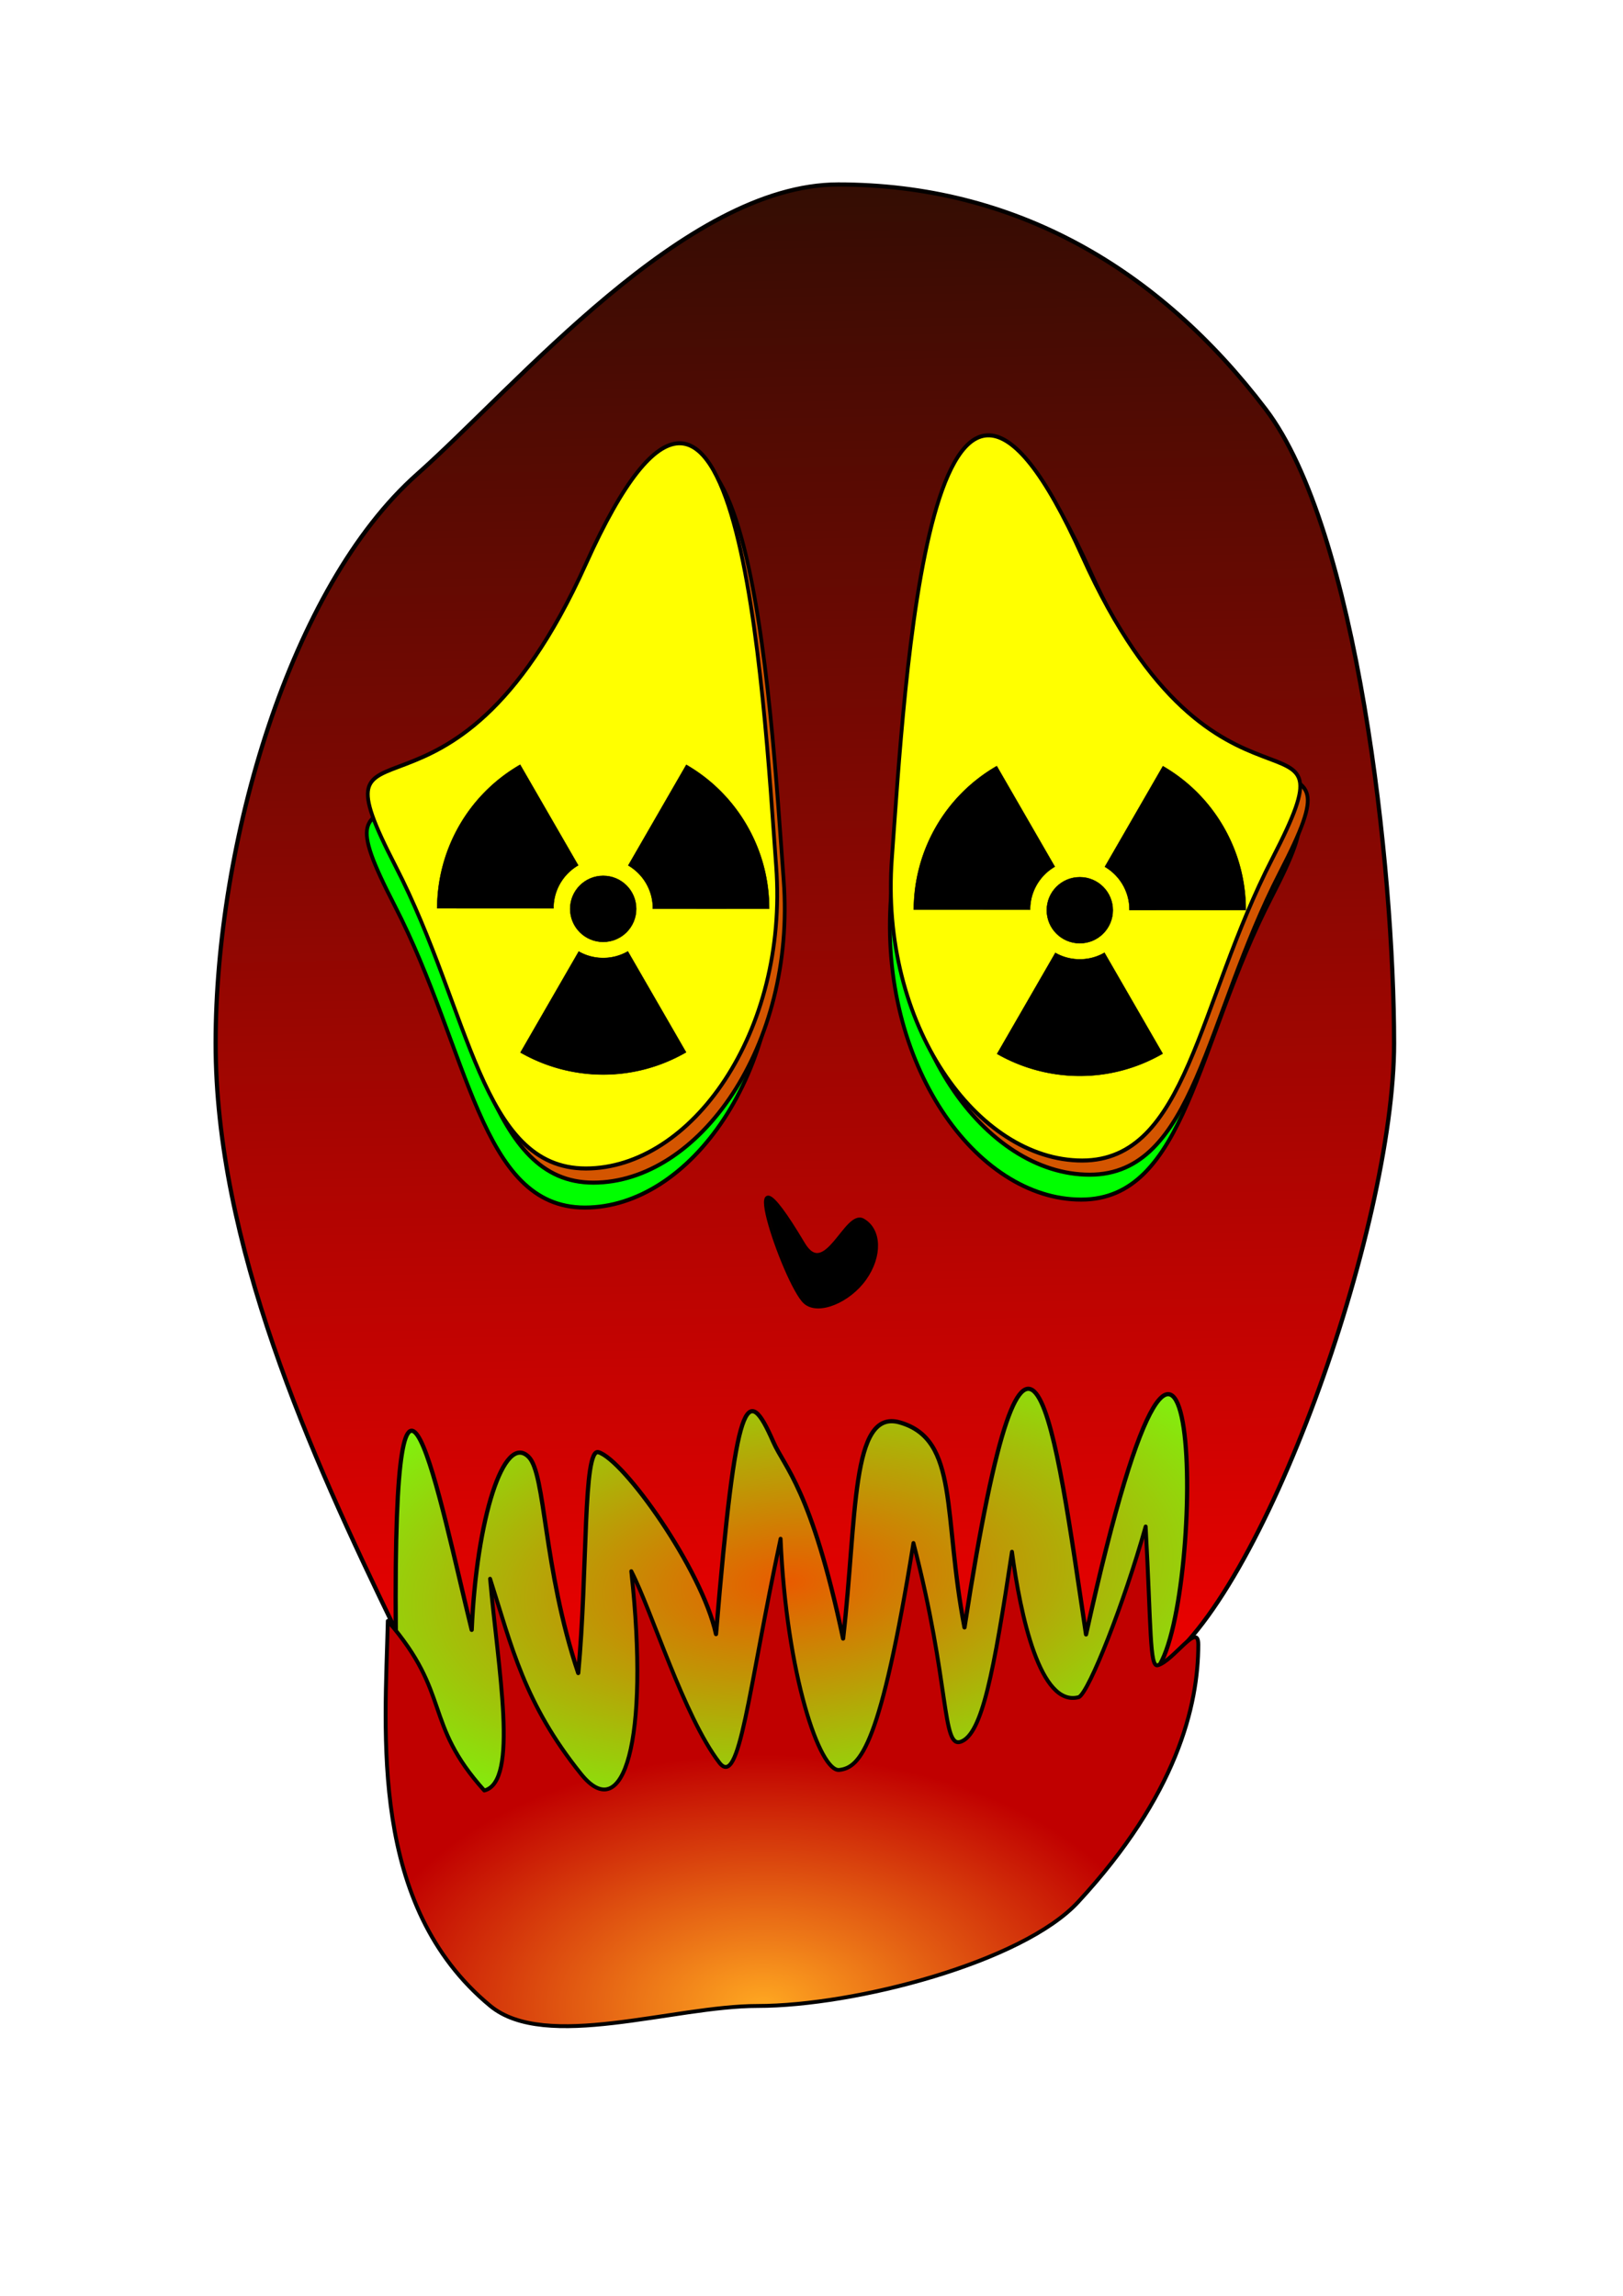
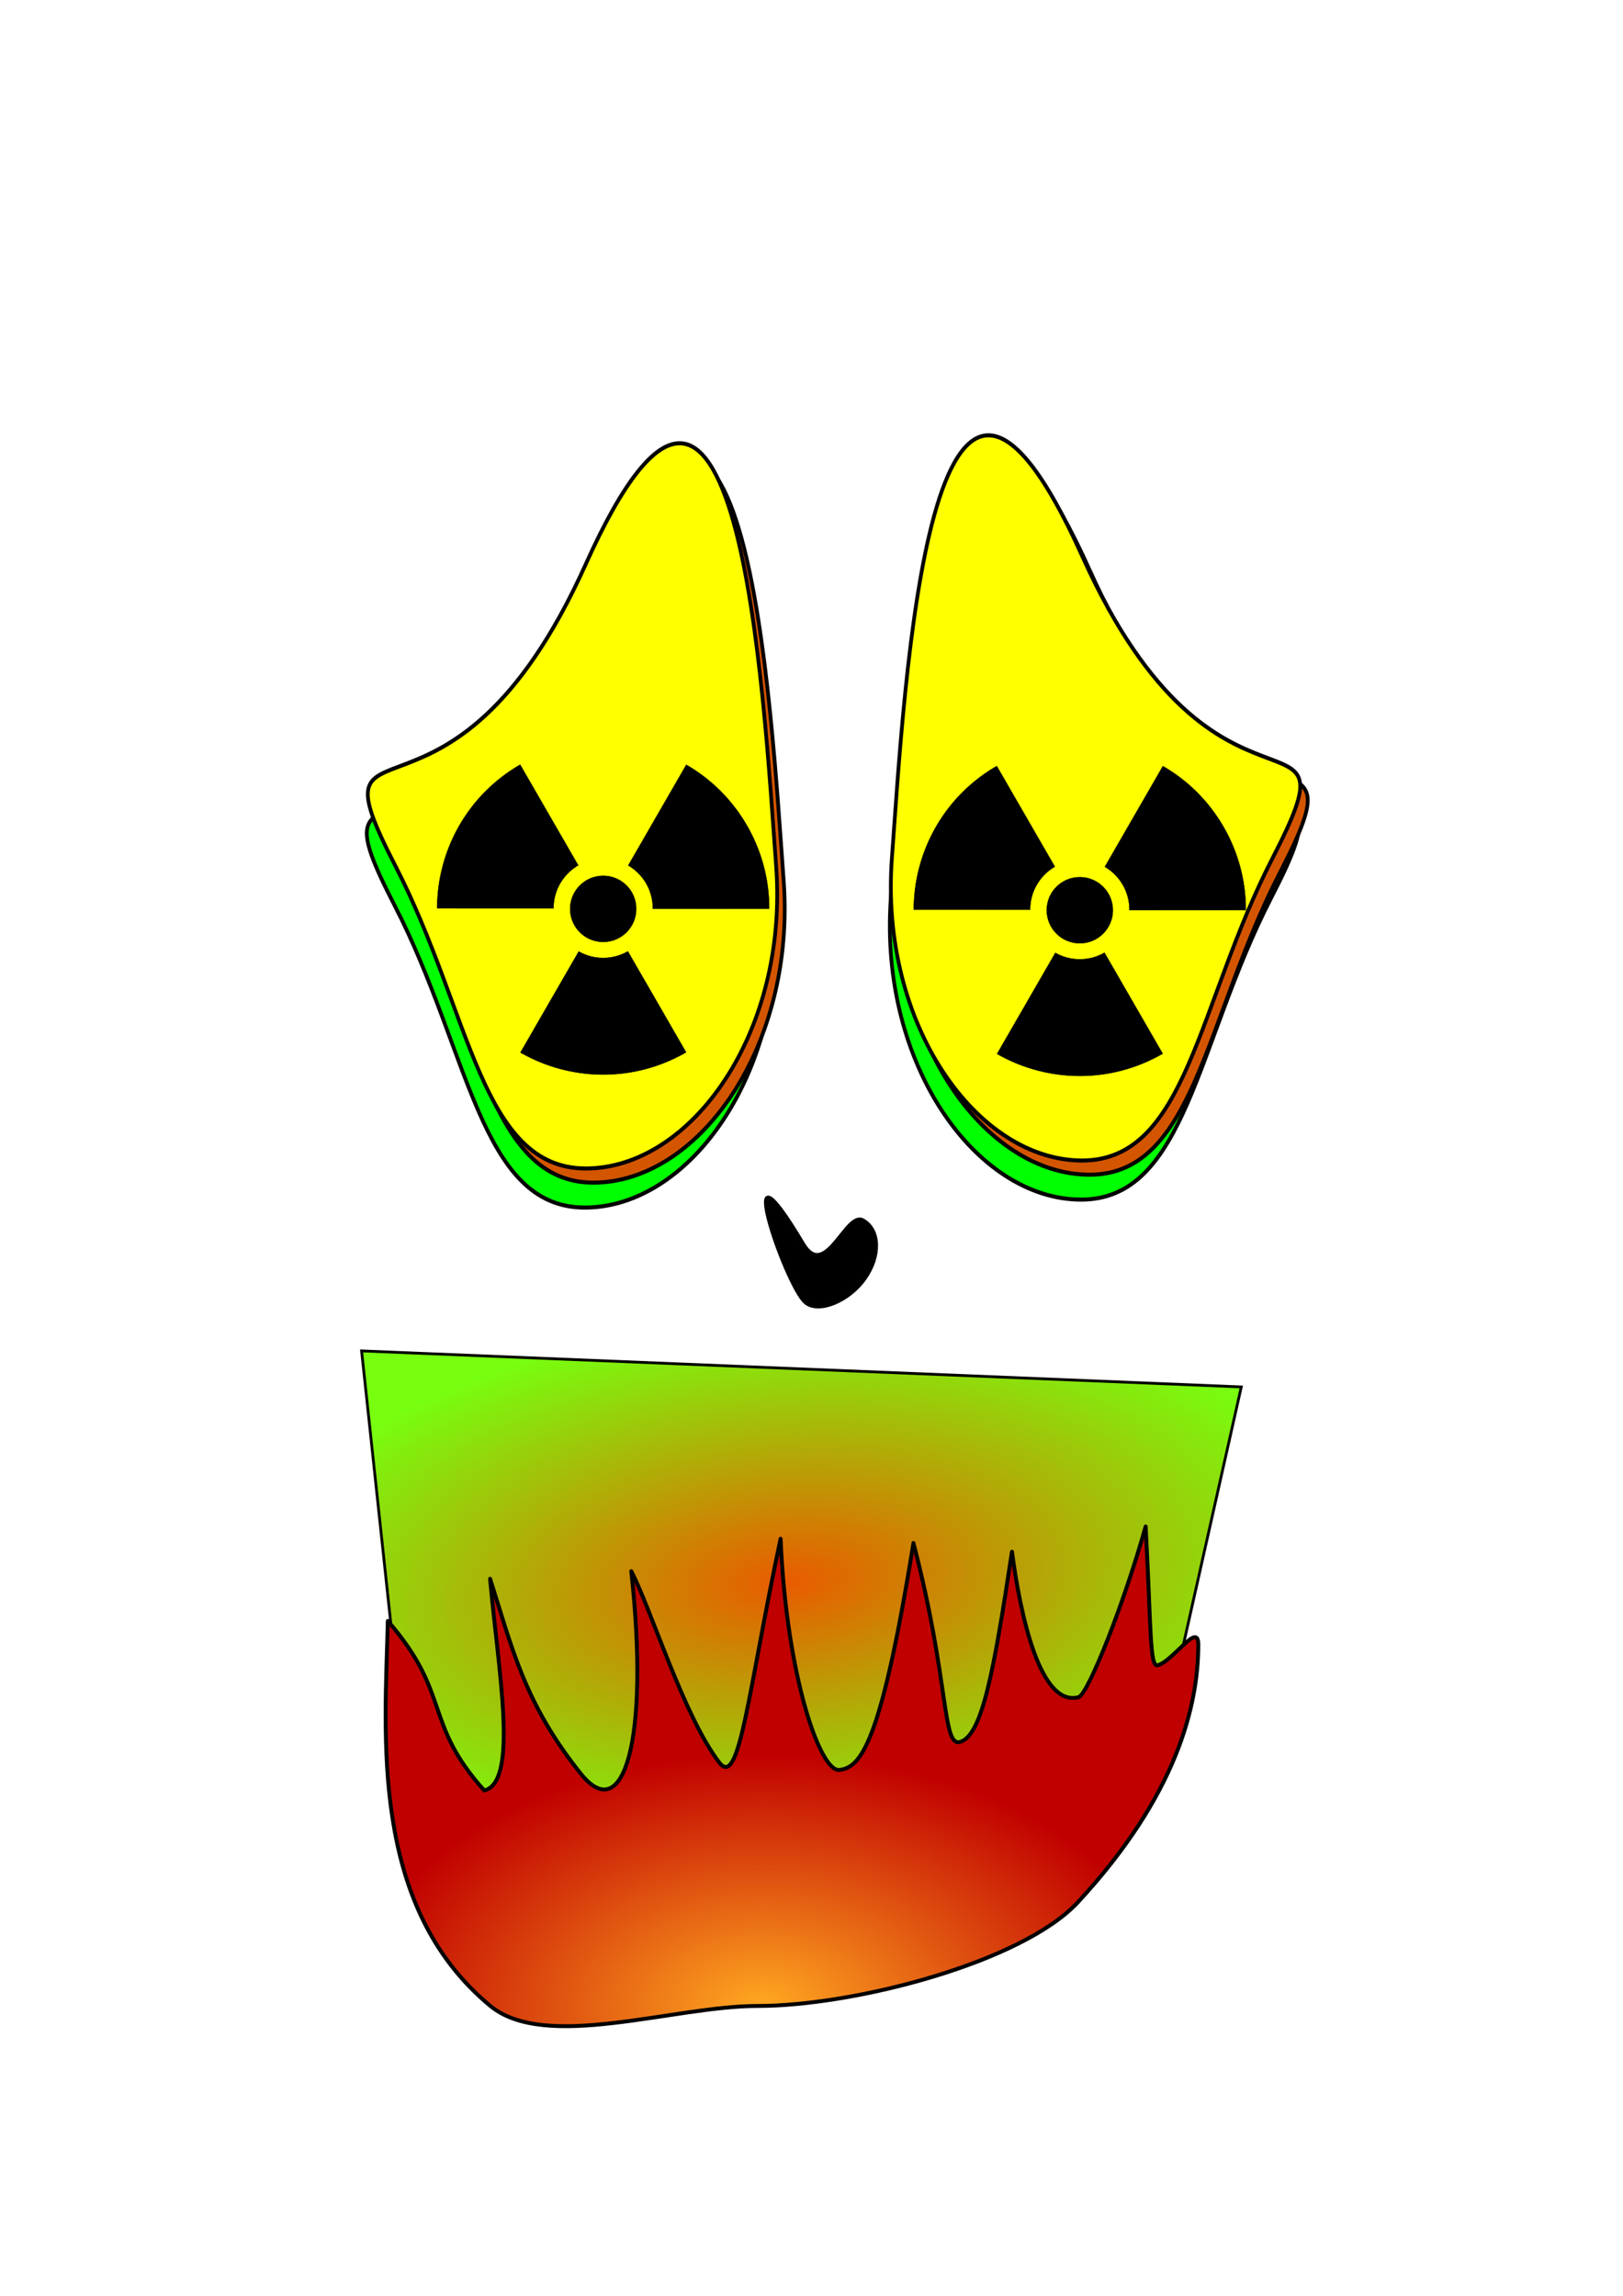
<svg xmlns="http://www.w3.org/2000/svg" viewBox="0 0 744.09 1052.4">
  <defs>
    <filter id="d" height="1.577" width="1.944" y="-.288" x="-.472">
      <feGaussianBlur stdDeviation="30.05" />
    </filter>
    <filter id="c" height="1.577" width="1.944" y="-.288" x="-.472">
      <feGaussianBlur stdDeviation="30.05" />
    </filter>
    <filter id="f" height="1.57" width="1.414" y="-.285" x="-.207">
      <feGaussianBlur stdDeviation="30.05" />
    </filter>
    <radialGradient id="a" gradientUnits="userSpaceOnUse" cy="614.26" cx="385.73" gradientTransform="matrix(1.554 -.122 .051 .752 -269.73 310.35)" r="164.66">
      <stop offset="0" stop-color="#e95b00" />
      <stop offset="1" stop-color="#77ff0f" />
    </radialGradient>
    <radialGradient id="e" gradientUnits="userSpaceOnUse" cy="984.56" cx="349.97" gradientTransform="matrix(1 0 0 .617 0 312.17)" r="187.18">
      <stop offset="0" stop-color="#ffa821" />
      <stop offset="1" stop-color="#c00000" />
    </radialGradient>
    <linearGradient id="b" y2="532.79" gradientUnits="userSpaceOnUse" x2="416.45" gradientTransform="matrix(1.322 0 0 1.446 -173.16 26.418)" y1="33.545" x1="406.86">
      <stop offset="0" stop-color="#310d03" />
      <stop offset="1" stop-color="#f40000" />
    </linearGradient>
  </defs>
  <path d="M165.78 619.23l403.3 16.51-37.06 165.07-300.84 68.38-47.96-87.25z" stroke="#000" stroke-width="1.278" fill="url(#a)" />
-   <path d="M639.14 478.14c0 85.003-60.641 255.51-108.38 286.46 22.514-32.121 20.249-256.01-32.848-15.422-14.24-94.827-26.072-195.44-55.723-3.213-10.003-51.826-2.362-86.08-29.629-93.942-22.646-6.53-19.562 43.388-26.031 99.053-14.64-68.711-26.785-78.253-32.025-90.214-12.071-27.553-17.033-22.223-26.239 88.164-6.575-29.878-42.234-79.824-53.863-83.353-7.24-2.197-4.894 54.19-9.302 101.21-16.225-48.362-14.847-91.222-22.737-99.074-11.405-11.35-23.891 28.426-26.107 79.28-14.591-59.26-36.16-171.83-34.806.242-39.592-81.464-82.586-177.2-82.586-269.18 0-91.917 34.16-209.13 92.367-260.76 45.836-40.66 122.91-132.82 193.03-132.82 80.54 0 146.5 38.002 195.99 102.99 42.187 55.399 58.885 210.78 58.885 290.58z" stroke-linejoin="round" stroke="#030000" stroke-linecap="round" stroke-width="1.936" fill="url(#b)" />
  <g fill="#0f0">
    <path d="M370.97 456.66c4.588 57.392-31.809 104.25-71.046 104.25-39.238 0-42.998-53.968-71.046-104.25-33.358-59.799 20.11.417 71.046-104.25 57.216-117.57 66.319 45.117 71.046 104.25z" stroke-linejoin="round" filter="url(#c)" stroke="#030000" stroke-linecap="round" stroke-width="1.4" transform="matrix(1.228 0 0 1.329 -100.18 -191.92)" />
    <path d="M414.18 453.91c-4.588 57.392 31.809 104.25 71.046 104.25 39.238 0 42.998-53.968 71.046-104.25 33.358-59.799-20.11.417-71.046-104.25-57.216-117.57-66.319 45.117-71.046 104.25z" stroke-linejoin="round" filter="url(#d)" stroke="#030000" stroke-linecap="round" stroke-width="1.4" transform="matrix(1.228 0 0 1.329 -100.18 -191.92)" />
  </g>
  <path d="M395.66 559.31c7.792 4.413 8.157 16.409.816 26.794s-21.435 16.18-27.4 10.812c-9.386-8.444-34.918-84.106-.817-26.794 10.189 17.124 19.609-15.225 27.401-10.812z" stroke-linejoin="round" stroke="#030000" stroke-linecap="round" stroke-width="1.608" />
  <path d="M549.38 753.76c0 28.139-9.912 69.272-55.16 118.14-25.53 27.573-102.32 47.596-146.88 47.596-38.669 0-97.246 20.906-122.6-.066-55.638-46.022-48.149-124.46-46.942-176.42 29.289 33.734 16.122 46.448 44.228 77.72 16.039-3.901 6.258-56.152 2.662-97.058 9.922 31.013 15.609 57.08 41.71 89.509 19.479 24.198 31.518-15.215 23.025-92.976 9.417 18.234 24.068 66.469 40.349 87.72 9.383 12.247 13.147-32.565 28.1-102.6 2.663 62.529 18.06 106.99 26.923 105.98 9.716-1.105 18.989-11.087 33.984-104.01 16.776 64.418 12.96 94.158 21.695 91.082 9.808-3.455 15.065-31.466 23.476-87.092 3.834 28.867 12.89 71.682 30.742 66.616 4.715-2.726 20.55-42.73 30.55-78.19 2.536 46.932 1.81 64.658 5.53 63.616 7.256-2.033 18.602-20.188 18.602-9.574z" stroke-linejoin="round" stroke="#030000" stroke-linecap="round" stroke-width="1.789" fill="url(#e)" />
  <g stroke-linejoin="round" stroke="#030000" stroke-linecap="round" stroke-width="1.4" fill="#d45500">
    <path d="M333.33 306.11c4.588 57.392-31.809 104.25-71.046 104.25-39.238 0-42.998-53.968-71.046-104.25-33.358-59.799 20.11.417 71.046-104.25 57.216-117.57 66.319 45.117 71.046 104.25zM376.54 303.37c-4.588 57.392 31.809 104.25 71.046 104.25 39.238 0 42.998-53.968 71.046-104.25 33.358-59.799-20.11.417-71.046-104.25-57.216-117.57-66.319 45.117-71.046 104.25z" transform="matrix(1.228 0 0 1.329 -50.044 -3.27)" />
  </g>
  <g transform="matrix(1.228 0 0 1.329 -53.491 -9.758)" filter="url(#f)" fill="#ff0">
    <g stroke-linejoin="round" stroke="#030000" stroke-linecap="round" stroke-width="1.4">
      <path d="M333.33 306.11c4.588 57.392-31.809 104.25-71.046 104.25-39.238 0-42.998-53.968-71.046-104.25-33.358-59.799 20.11.417 71.046-104.25 57.216-117.57 66.319 45.117 71.046 104.25zM376.54 303.37c-4.588 57.392 31.809 104.25 71.046 104.25 39.238 0 42.998-53.968 71.046-104.25 33.358-59.799-20.11.417-71.046-104.25-57.216-117.57-66.319 45.117-71.046 104.25z" />
    </g>
  </g>
  <g stroke="#000" stroke-linecap="round">
    <path d="M238.478 350.541l26.606 46.11c-6.77 3.945-11.315 11.276-11.315 19.676v.038l-53.335-.019c.05-26.243 13.677-51.741 38.04-65.81zm76.172.038c11.17 6.455 20.858 15.832 27.773 27.81 6.945 12.031 10.238 25.171 10.21 38.132l-53.336.02v-.21c0-8.376-4.52-15.685-11.258-19.638l26.606-46.117zm-26.801 85.522l26.686 46.247c-24.331 14.043-53.175 13.131-75.91.095l26.707-46.285a22.683 22.683 0 0011.2 2.952c4.117 0 7.983-1.099 11.315-3.01z" stroke-width=".183" />
    <path d="M261.393 416.609c0 8.365 6.782 15.146 15.147 15.146s15.147-6.781 15.147-15.146-6.782-15.147-15.147-15.147-15.147 6.781-15.147 15.147z" stroke-width=".183" />
  </g>
  <g stroke="#000" stroke-linecap="round">
    <path d="M456.988 351.161l26.606 46.11c-6.77 3.945-11.315 11.276-11.315 19.676v.038l-53.335-.019c.05-26.243 13.677-51.741 38.04-65.81zm76.172.038c11.17 6.455 20.858 15.832 27.773 27.81 6.945 12.031 10.238 25.171 10.21 38.132l-53.336.02v-.21c0-8.376-4.52-15.685-11.258-19.638l26.606-46.117zm-26.801 85.522l26.686 46.247c-24.331 14.043-53.175 13.131-75.91.095l26.707-46.285a22.683 22.683 0 0011.2 2.952c4.117 0 7.983-1.099 11.315-3.01z" stroke-width=".183" />
    <path d="M479.903 417.229c0 8.365 6.782 15.146 15.147 15.146s15.147-6.781 15.147-15.146-6.782-15.147-15.147-15.147-15.147 6.781-15.147 15.147z" stroke-width=".183" />
  </g>
</svg>